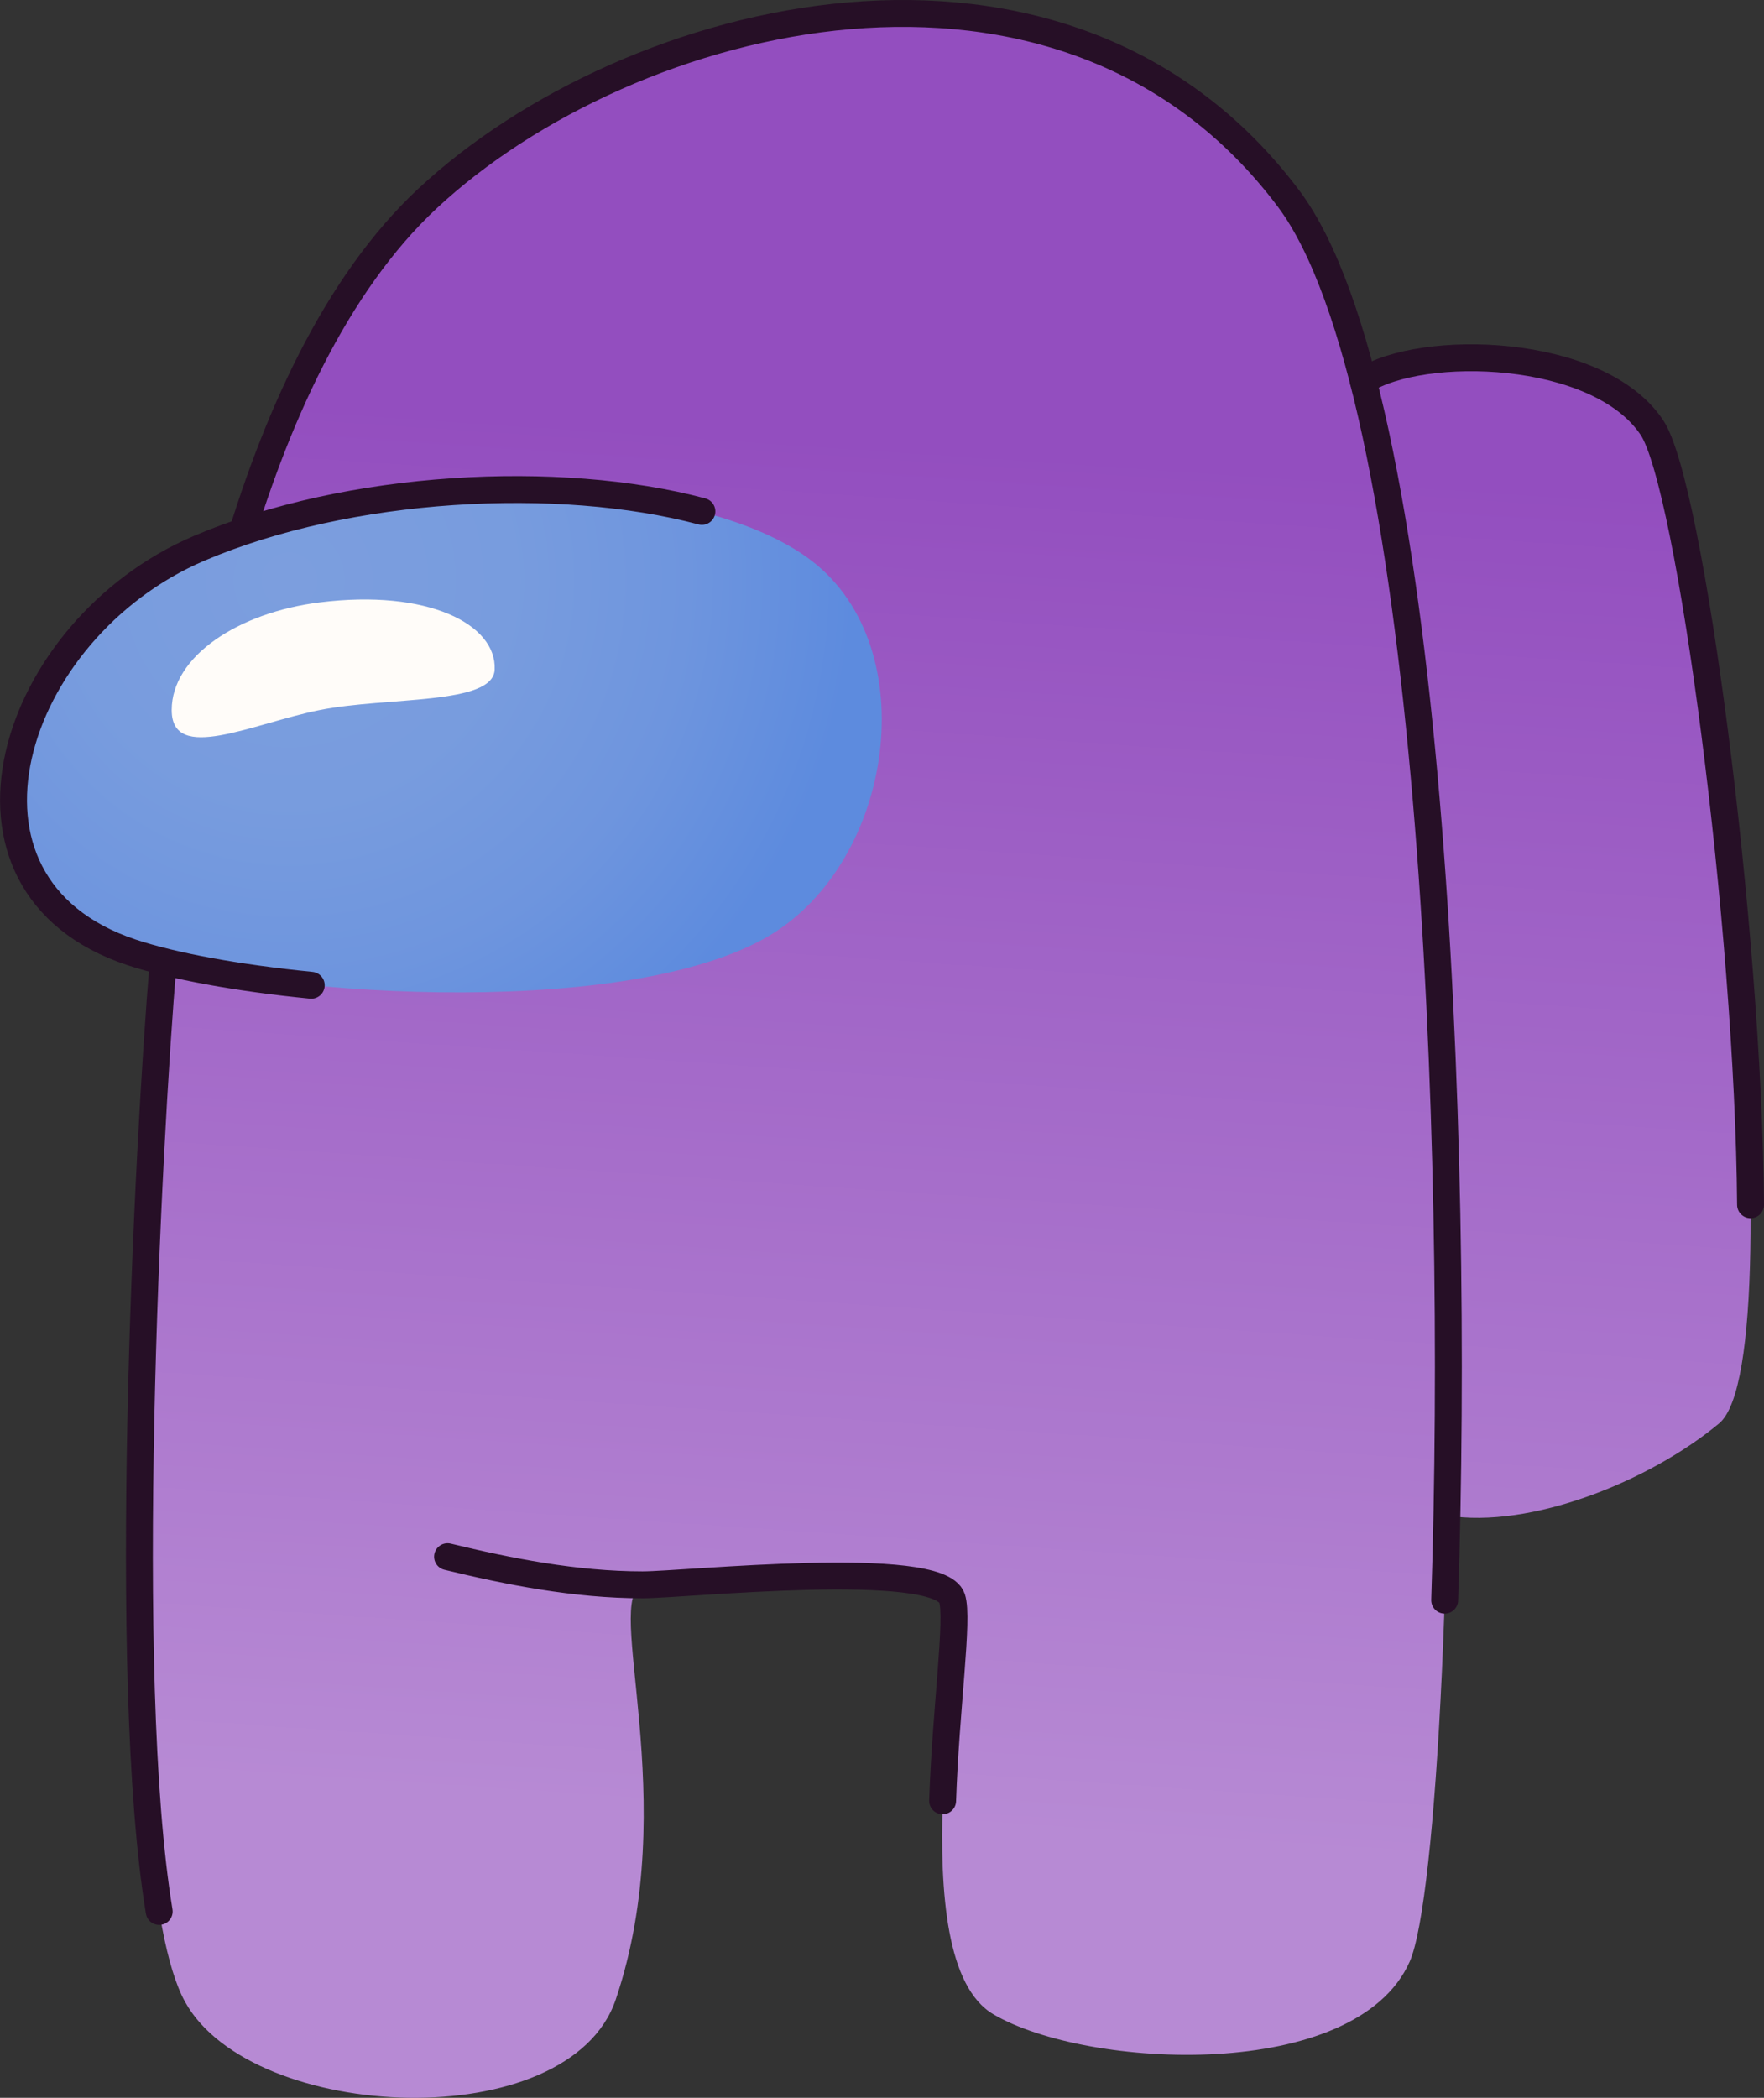
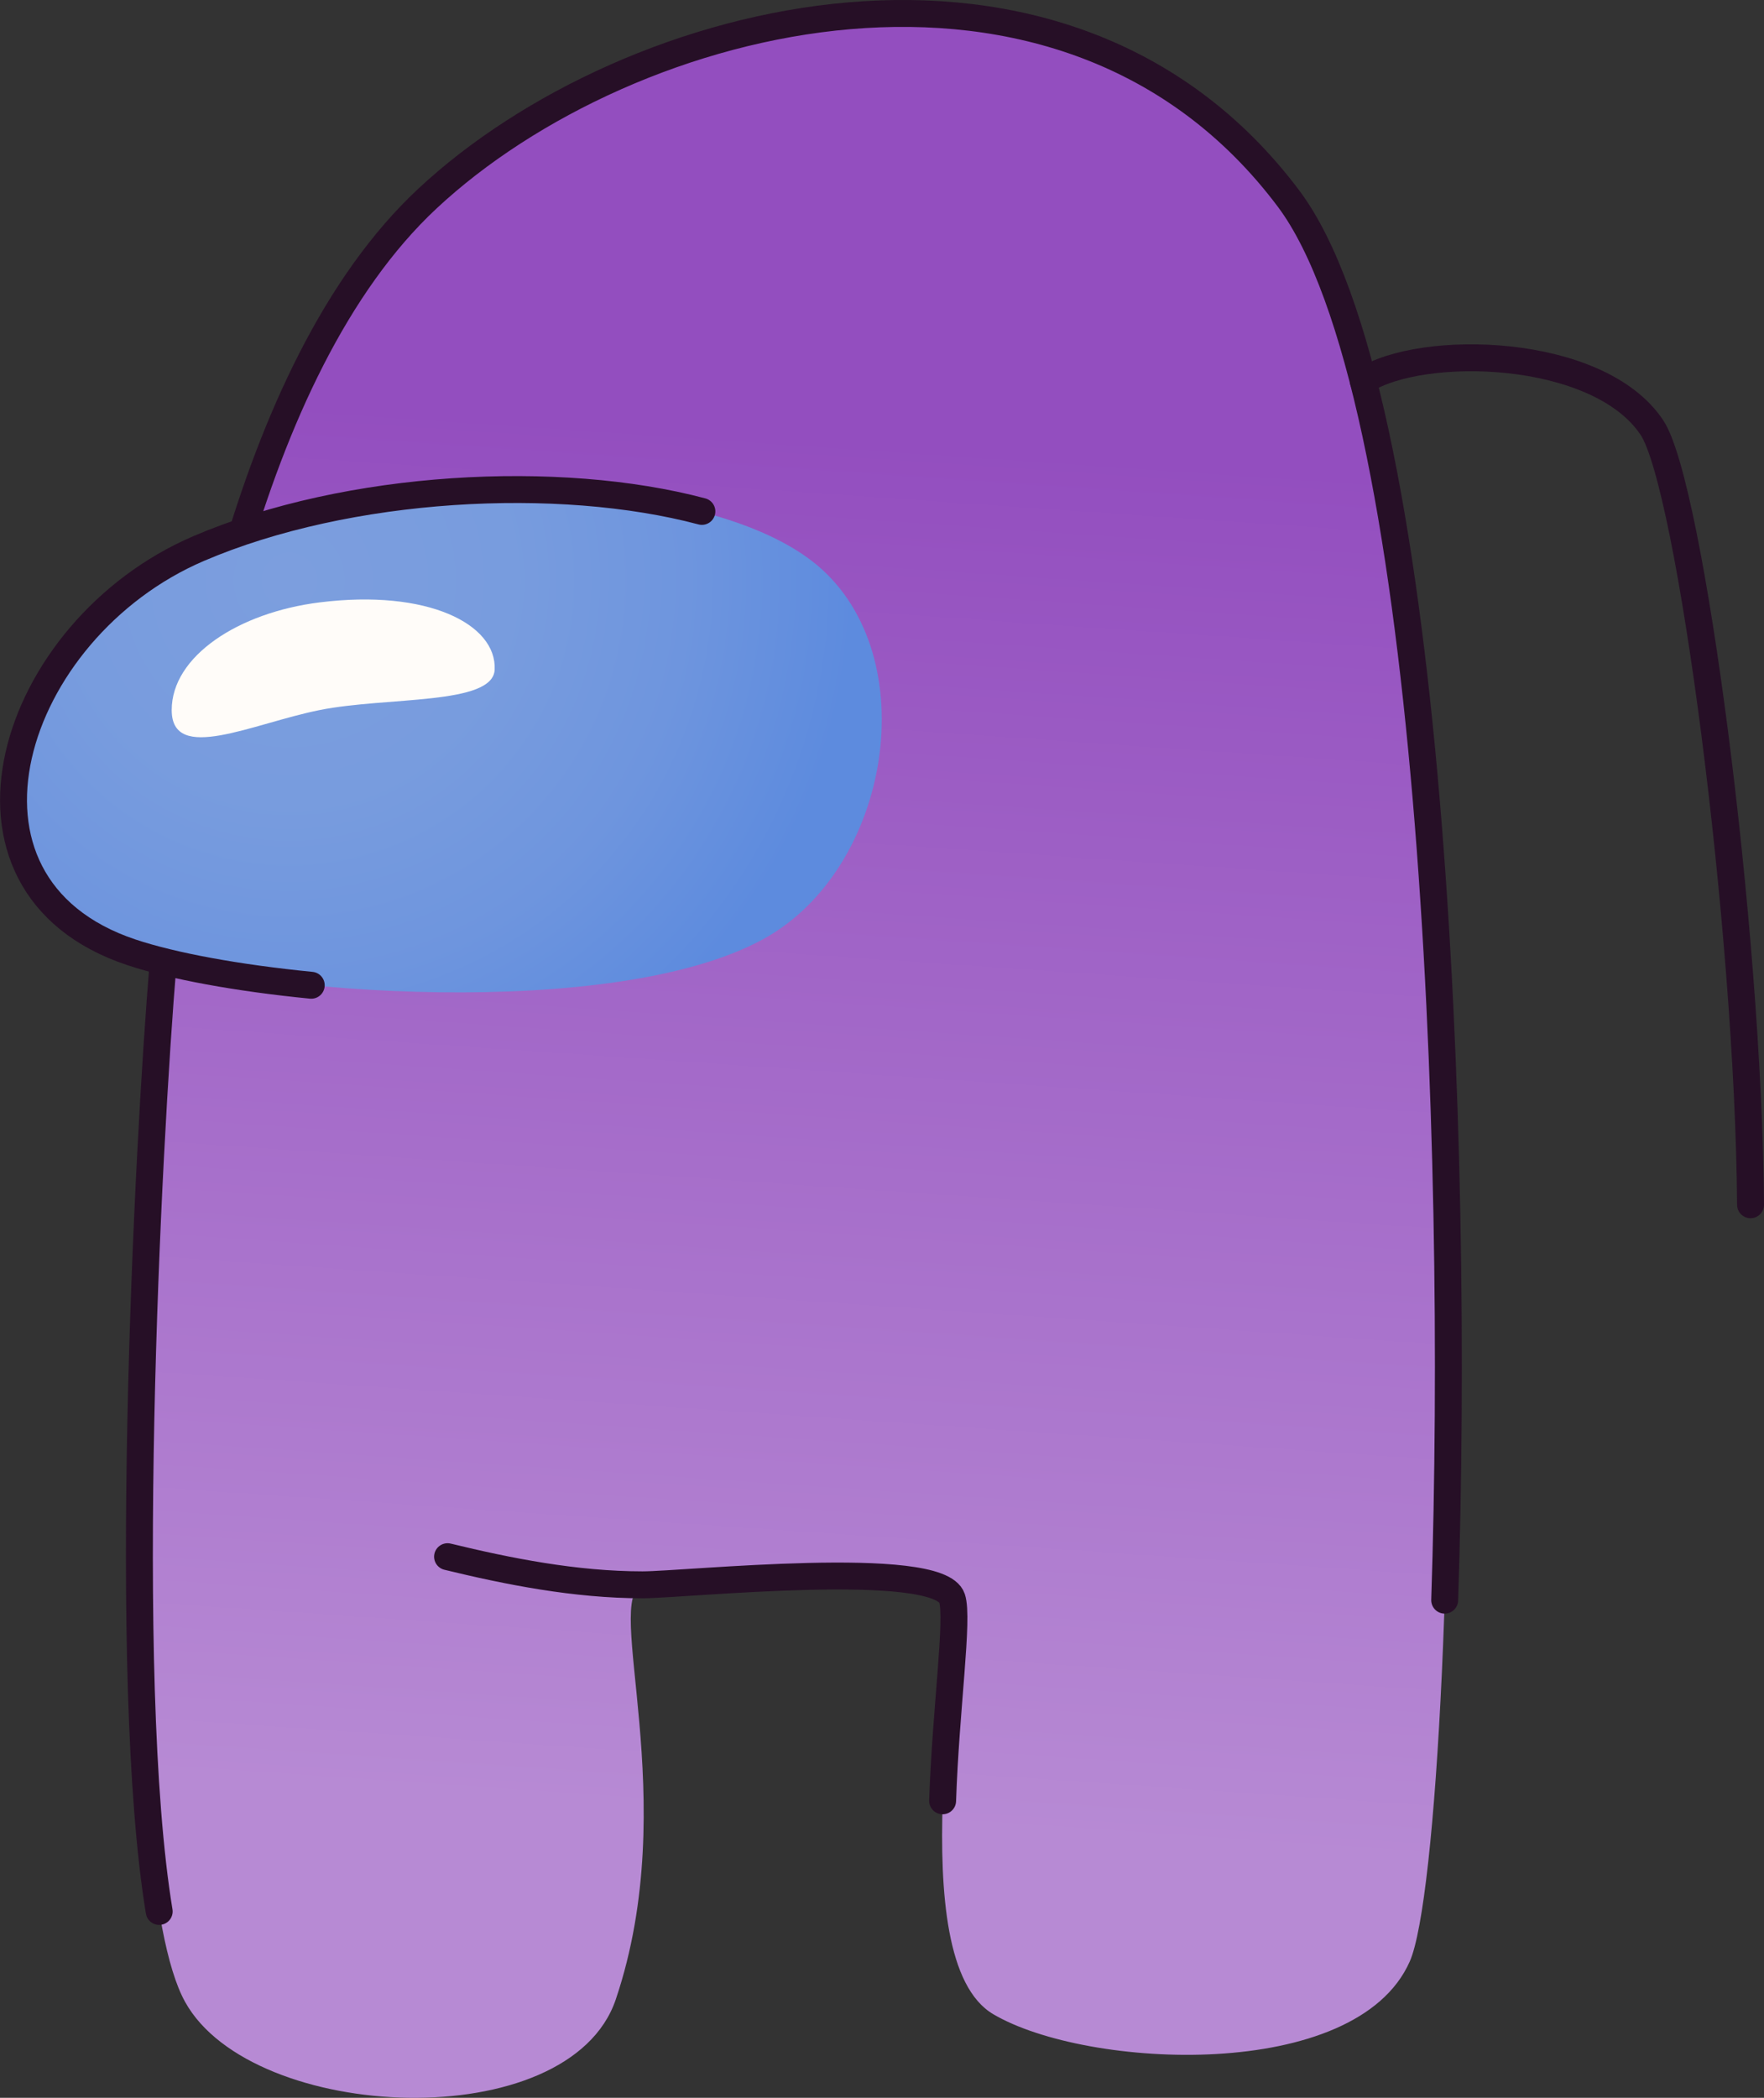
<svg xmlns="http://www.w3.org/2000/svg" xmlns:xlink="http://www.w3.org/1999/xlink" id="Calque_2" data-name="Calque 2" viewBox="0 0 131.09 155.88">
  <rect x="0" y="0" width="131.09" height="155.88" fill="#333333" stroke="none" />
  <defs>
    <style>
      .cls-1 {
        fill: none;
        stroke: #260f26;
        stroke-linecap: round;
        stroke-linejoin: round;
        stroke-width: 2px;
      }

      .cls-2 {
        fill: #fffcf9;
      }

      .cls-3 {
        fill: url(#Nouvelle_nuance_de_dégradé_1_5-2);
      }

      .cls-4 {
        fill: url(#Nouvelle_nuance_de_dégradé_1_5);
      }

      .cls-5 {
        fill: url(#Nouvelle_nuance_de_dégradé_1_4);
      }
    </style>
    <linearGradient id="Nouvelle_nuance_de_dégradé_1_5" data-name="Nouvelle nuance de dégradé 1 5" x1="57.11" y1="135.08" x2="64.13" y2="32.6" gradientUnits="userSpaceOnUse">
      <stop offset="0" stop-color="#b78ad4" />
      <stop offset="1" stop-color="#934ebf" />
    </linearGradient>
    <linearGradient id="Nouvelle_nuance_de_dégradé_1_5-2" data-name="Nouvelle nuance de dégradé 1 5" x1="110.4" y1="138.72" x2="117.41" y2="36.25" xlink:href="#Nouvelle_nuance_de_dégradé_1_5" />
    <radialGradient id="Nouvelle_nuance_de_dégradé_1_4" data-name="Nouvelle nuance de dégradé 1 4" cx="21.5" cy="43.13" fx="21.5" fy="43.13" r="42.35" gradientUnits="userSpaceOnUse">
      <stop offset="0" stop-color="#7c9ede" />
      <stop offset=".39" stop-color="#789cde" />
      <stop offset=".7" stop-color="#6e95de" />
      <stop offset=".99" stop-color="#5d8bde" />
      <stop offset="1" stop-color="#5d8bde" />
    </radialGradient>
  </defs>
  <g id="amongus">
    <path class="cls-4" d="M12.13,71.44c-1.37,16.32-3.87,67.43,1.63,77.32,5,9,28.54,10.04,32-.19,5-14.81-1-29.81,2-30.81s22-2,23,1-3.89,26.82,3.06,30.91,26.94,5.09,30.94-3.91,6-111-9-131C79.07-7.48,46.76,.76,31.76,14.76c-13.6,12.69-18.26,40.35-19.63,56.68Z" />
    <path class="cls-1" d="M70.05,133.81c.23-6.84,1.2-13.55,.7-15.05-1-3-19.84-1-23-1-5,0-10-1-14.49-2.09" />
-     <path class="cls-3" d="M122.76,31.76c-4-6-17.16-6.27-21.45-3.46,0,0,0,0,0,0,5.4,21.05,6.76,57.46,6.22,84.31,6.2,1.01,15.06-2.54,20.23-6.85,6-5-1-68-5-74Z" />
    <path class="cls-1" d="M130.09,89.52c-.15-20.57-4.49-53.5-7.33-57.75-4-6-17.16-6.27-21.45-3.46,0,0,0,0,0,0" />
    <path class="cls-1" d="M107.36,118.9c1.13-34.22-.94-89.91-11.6-104.14C79.07-7.48,46.76,.76,31.76,14.76c-13.6,12.69-18.26,40.35-19.63,56.68-1.17,13.94-3.16,53.24-.3,70.59" />
    <path class="cls-5" d="M9.76,70.76c9.49,3.16,35.93,5.1,47-1,9.45-5.21,12-21,3.98-27.75s-31.13-7.62-45.98-1.25c-14,6-20,25-5,30Z" />
    <path class="cls-2" d="M23.76,44.76c-6.04,.75-11,4-11,8s6,1,11,0,12.88-.35,13-3c.16-3.39-5-6-13-5Z" />
    <path class="cls-1" d="M52.16,38c-10.61-2.82-26.26-2.01-37.4,2.76-14,6-20,25-5,30,3.06,1.02,7.87,1.91,13.37,2.45" />
  </g>
</svg>